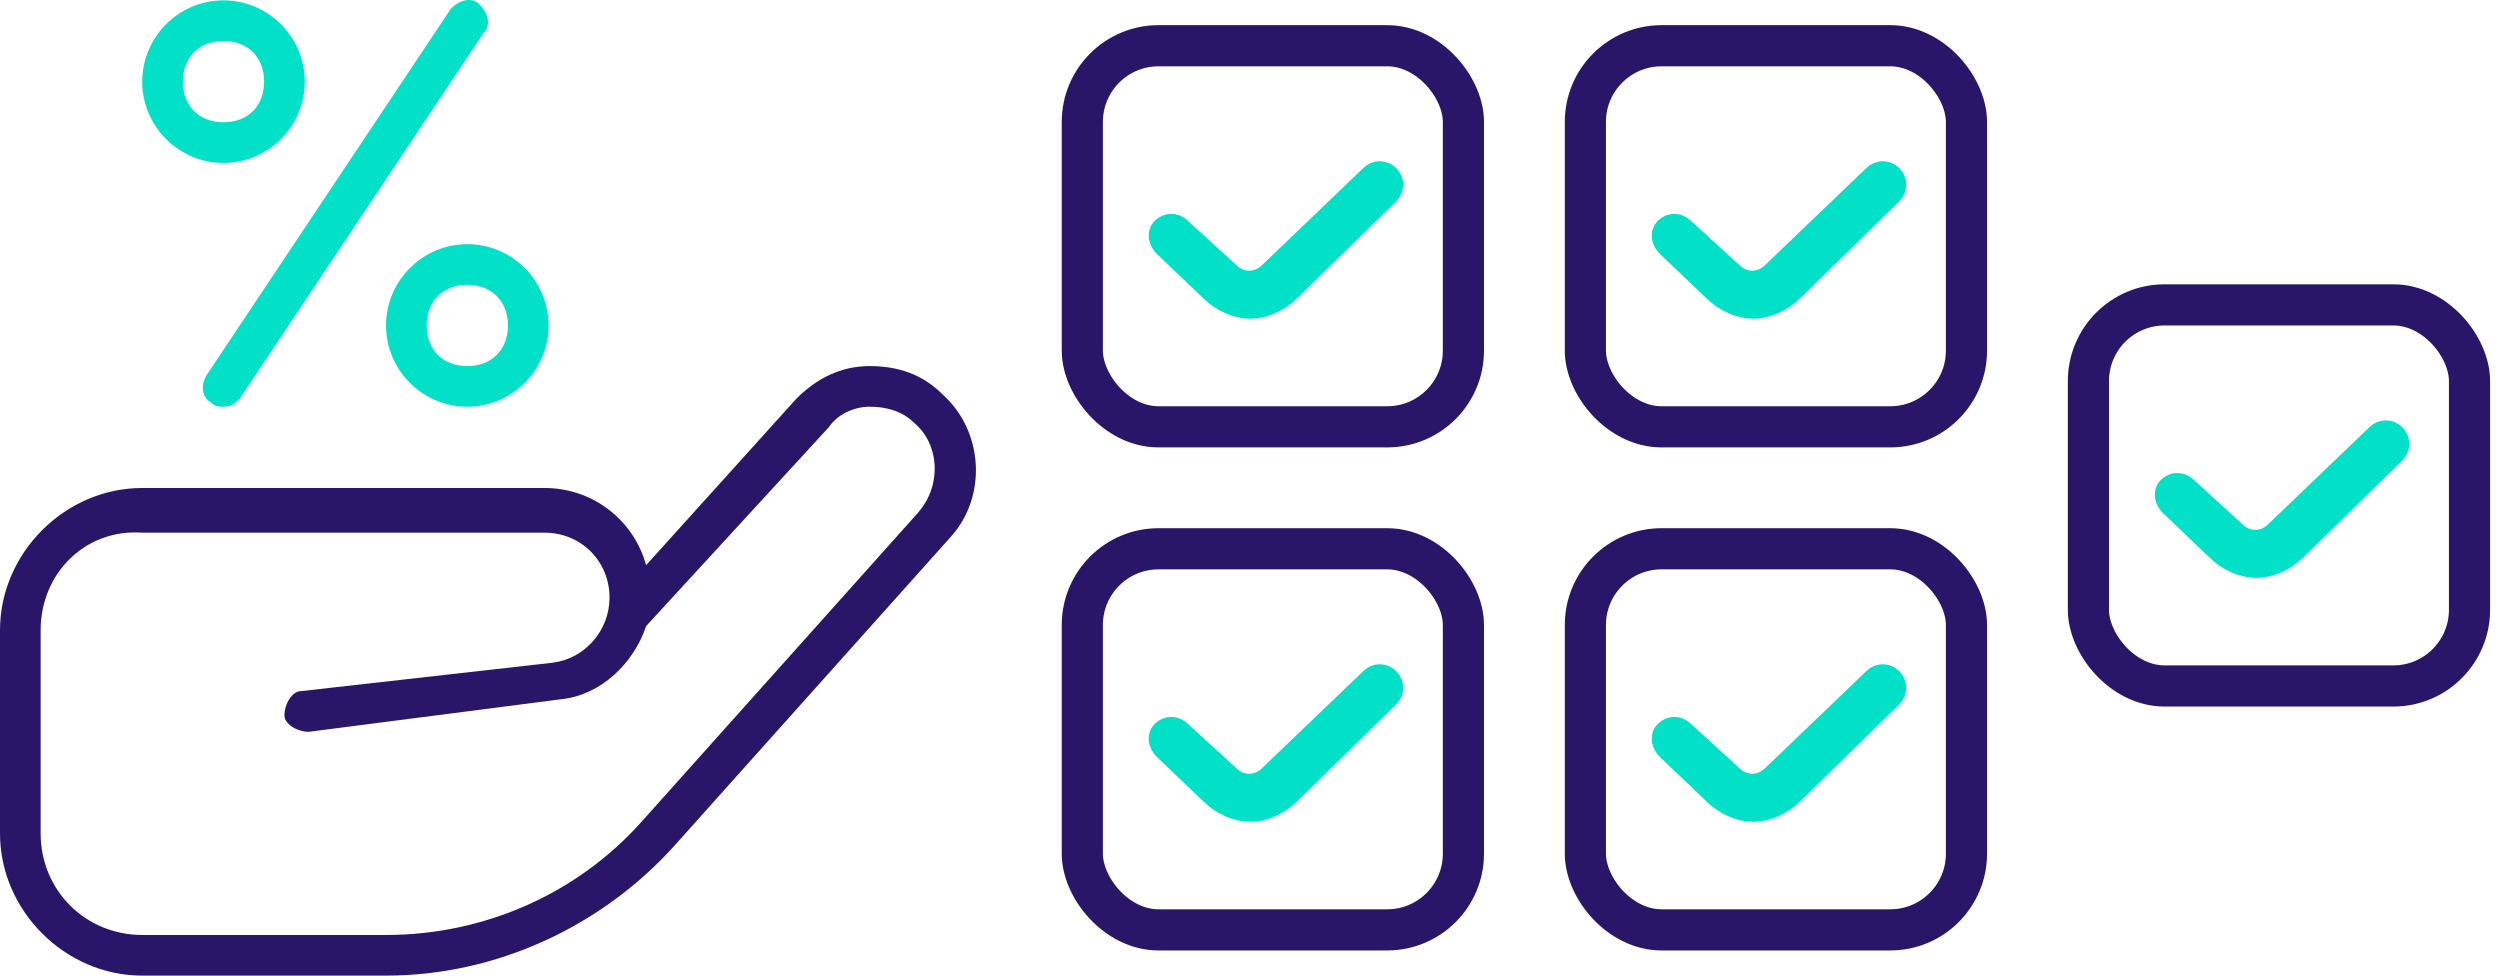
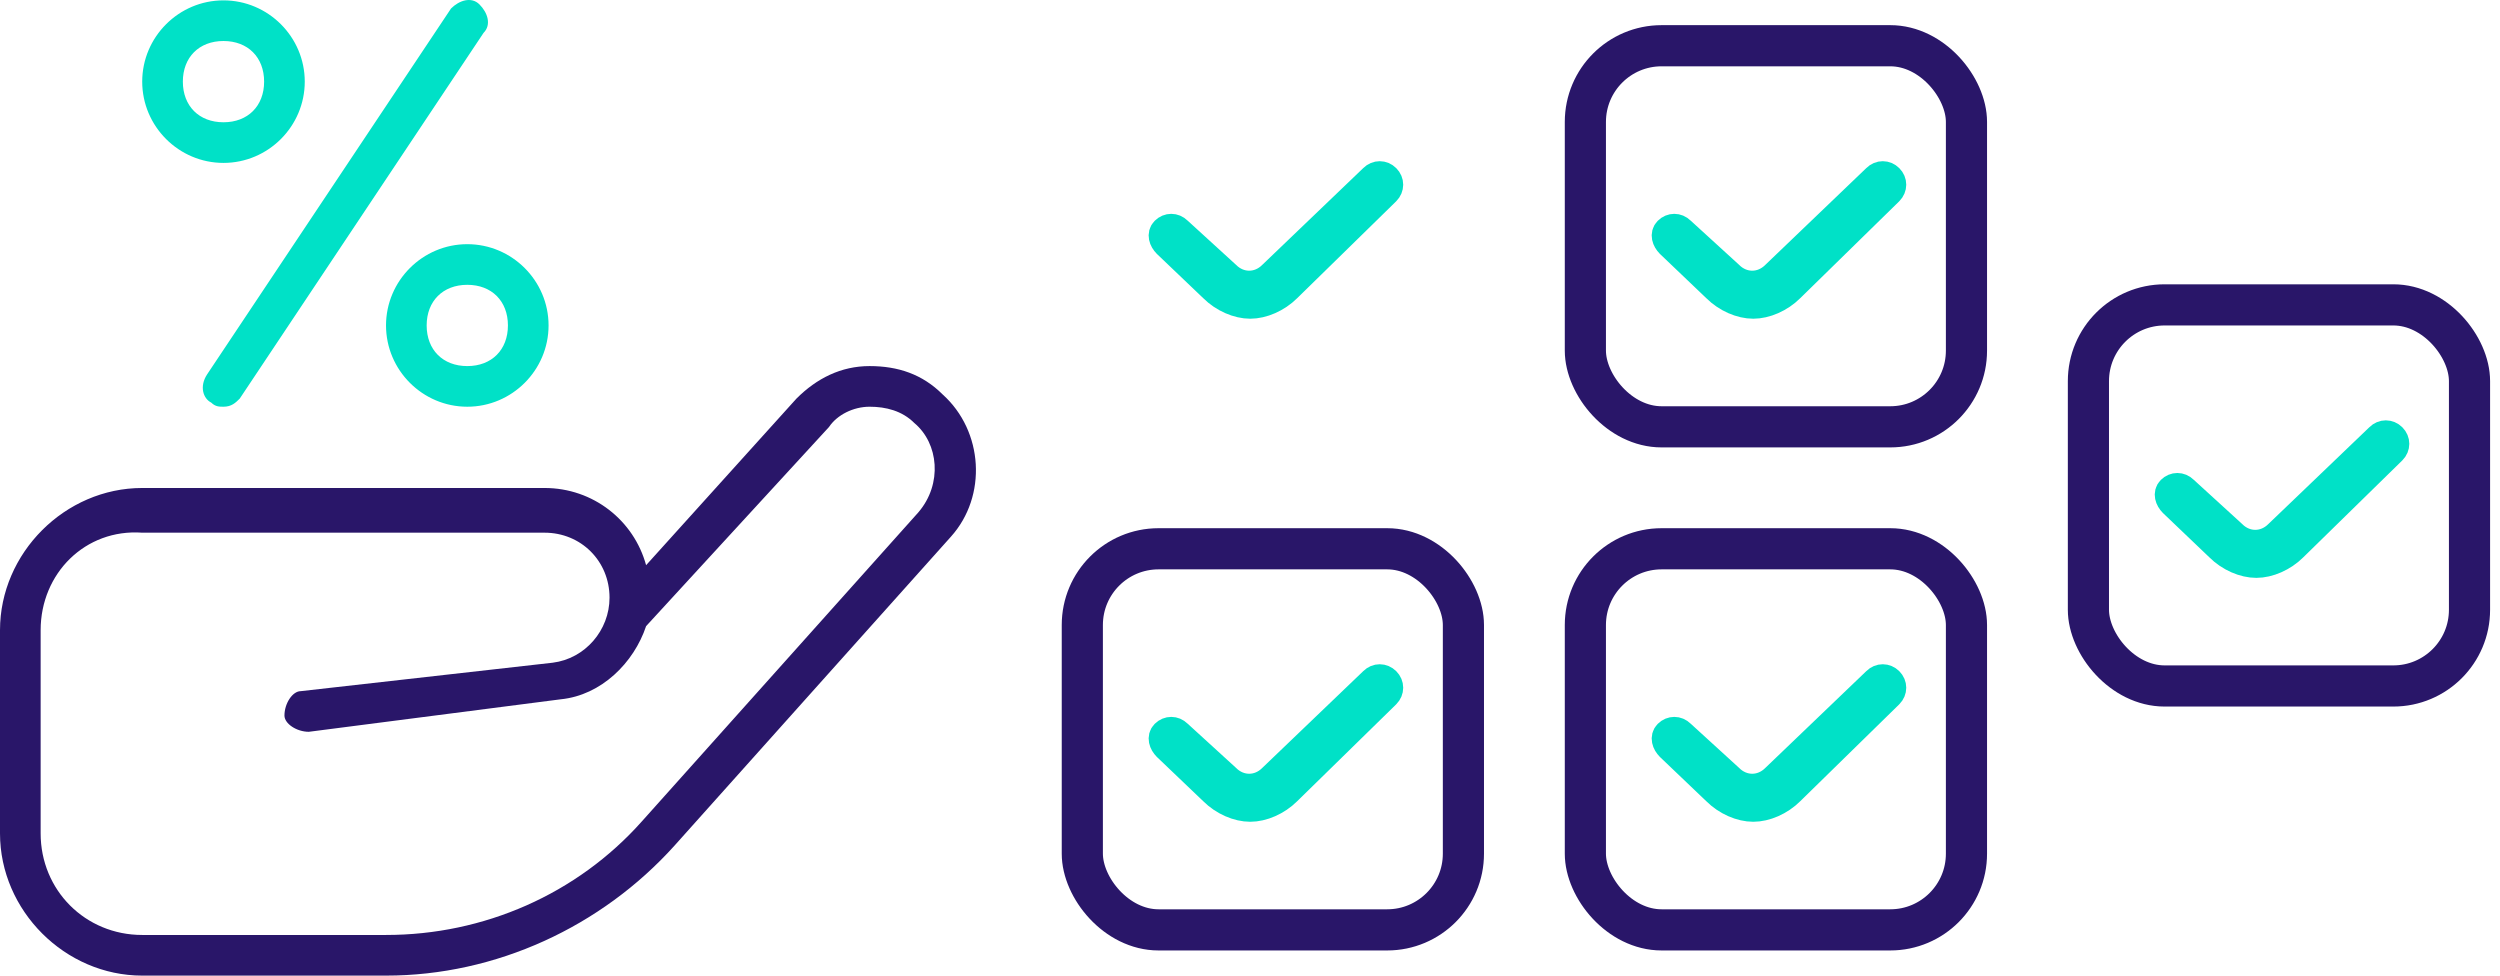
<svg xmlns="http://www.w3.org/2000/svg" width="164" height="64" viewBox="0 0 164 64" fill="none">
  <path d="M13.594 24.548L29.588 0.557C30.121 0.024 30.921 -0.243 31.454 0.291C31.987 0.824 32.254 1.623 31.721 2.157L15.727 26.148C15.46 26.414 15.194 26.681 14.66 26.681C14.394 26.681 14.127 26.681 13.861 26.414C13.328 26.148 13.061 25.348 13.594 24.548ZM30.654 16.018C33.587 16.018 35.986 18.417 35.986 21.349C35.986 24.282 33.587 26.681 30.654 26.681C27.722 26.681 25.323 24.282 25.323 21.349C25.323 18.417 27.722 16.018 30.654 16.018ZM30.654 18.684C29.055 18.684 27.989 19.75 27.989 21.349C27.989 22.949 29.055 24.015 30.654 24.015C32.254 24.015 33.32 22.949 33.32 21.349C33.32 19.75 32.254 18.684 30.654 18.684ZM9.329 5.355C9.329 2.423 11.728 0.024 14.66 0.024C17.593 0.024 19.992 2.423 19.992 5.355C19.992 8.288 17.593 10.687 14.66 10.687C11.728 10.687 9.329 8.288 9.329 5.355ZM11.995 5.355C11.995 6.955 13.061 8.021 14.66 8.021C16.26 8.021 17.326 6.955 17.326 5.355C17.326 3.756 16.26 2.69 14.66 2.69C13.061 2.69 11.995 3.756 11.995 5.355Z" fill="#00E1C7" />
  <path d="M62.377 35.211L44.25 55.47C39.452 60.801 32.521 64 25.324 64H9.33C4.265 64 0 59.735 0 54.67V41.342C0 36.277 4.265 32.012 9.33 32.012H35.72C38.919 32.012 41.584 34.145 42.384 37.077L52.247 26.148C53.58 24.815 55.179 24.015 57.045 24.015C58.911 24.015 60.511 24.548 61.843 25.881C64.509 28.28 64.776 32.545 62.377 35.211ZM59.977 27.747C59.178 26.947 58.111 26.681 57.045 26.681C55.979 26.681 54.913 27.214 54.38 28.014L42.384 41.075C41.584 43.474 39.452 45.607 36.786 45.874L20.259 48.006C19.459 48.006 18.66 47.473 18.66 46.94C18.66 46.14 19.193 45.34 19.726 45.34L36.253 43.474C38.386 43.208 39.985 41.342 39.985 39.209C39.985 36.81 38.119 34.944 35.72 34.944H9.33C5.598 34.678 2.666 37.61 2.666 41.342V54.67C2.666 58.402 5.598 61.334 9.33 61.334H25.324C31.721 61.334 37.852 58.669 42.117 53.871L60.244 33.611C61.843 31.746 61.577 29.08 59.977 27.747Z" fill="#291669" />
  <rect x="71" y="36" width="25" height="25" rx="5" stroke="#291669" stroke-width="2.7" stroke-linejoin="round" />
  <path d="M76.489 49.052C76.213 48.776 76.075 48.361 76.351 48.085C76.627 47.809 77.041 47.809 77.318 48.085L80.495 50.986C81.324 51.815 82.567 51.815 83.396 50.986L90.026 44.632C90.302 44.355 90.717 44.355 90.993 44.632C91.269 44.908 91.269 45.322 90.993 45.599L84.501 51.953C83.81 52.644 82.843 53.058 82.014 53.058C81.186 53.058 80.219 52.644 79.528 51.953L76.489 49.052Z" fill="#00E1C7" stroke="#00E1C7" stroke-width="1.7" />
  <rect x="104" y="36" width="25" height="25" rx="5" stroke="#291669" stroke-width="2.7" stroke-linejoin="round" />
  <path d="M109.489 49.052C109.213 48.776 109.075 48.361 109.351 48.085C109.627 47.809 110.041 47.809 110.318 48.085L113.495 50.986C114.324 51.815 115.567 51.815 116.396 50.986L123.026 44.632C123.302 44.355 123.717 44.355 123.993 44.632C124.269 44.908 124.269 45.322 123.993 45.599L117.501 51.953C116.81 52.644 115.843 53.058 115.014 53.058C114.185 53.058 113.219 52.644 112.528 51.953L109.489 49.052Z" fill="#00E1C7" stroke="#00E1C7" stroke-width="1.7" />
-   <rect x="71" y="3" width="25" height="25" rx="5" stroke="#291669" stroke-width="2.7" stroke-linejoin="round" />
  <path d="M76.489 16.052C76.213 15.776 76.075 15.361 76.351 15.085C76.627 14.809 77.041 14.809 77.318 15.085L80.495 17.986C81.324 18.815 82.567 18.815 83.396 17.986L90.026 11.632C90.302 11.355 90.717 11.355 90.993 11.632C91.269 11.908 91.269 12.322 90.993 12.599L84.501 18.953C83.81 19.643 82.843 20.058 82.014 20.058C81.186 20.058 80.219 19.643 79.528 18.953L76.489 16.052Z" fill="#00E1C7" stroke="#00E1C7" stroke-width="1.7" />
  <rect x="104" y="3" width="25" height="25" rx="5" stroke="#291669" stroke-width="2.7" stroke-linejoin="round" />
  <path d="M109.489 16.052C109.213 15.776 109.075 15.361 109.351 15.085C109.627 14.809 110.041 14.809 110.318 15.085L113.495 17.986C114.324 18.815 115.567 18.815 116.396 17.986L123.026 11.632C123.302 11.355 123.717 11.355 123.993 11.632C124.269 11.908 124.269 12.322 123.993 12.599L117.501 18.953C116.81 19.643 115.843 20.058 115.014 20.058C114.185 20.058 113.219 19.643 112.528 18.953L109.489 16.052Z" fill="#00E1C7" stroke="#00E1C7" stroke-width="1.7" />
  <rect x="137" y="20" width="25" height="25" rx="5" stroke="#291669" stroke-width="2.7" stroke-linejoin="round" />
  <path d="M142.489 33.052C142.213 32.776 142.075 32.361 142.351 32.085C142.627 31.809 143.041 31.809 143.318 32.085L146.495 34.986C147.324 35.815 148.567 35.815 149.396 34.986L156.026 28.632C156.302 28.355 156.717 28.355 156.993 28.632C157.269 28.908 157.269 29.322 156.993 29.599L150.501 35.953C149.81 36.644 148.843 37.058 148.014 37.058C147.185 37.058 146.219 36.644 145.528 35.953L142.489 33.052Z" fill="#00E1C7" stroke="#00E1C7" stroke-width="1.7" />
</svg>